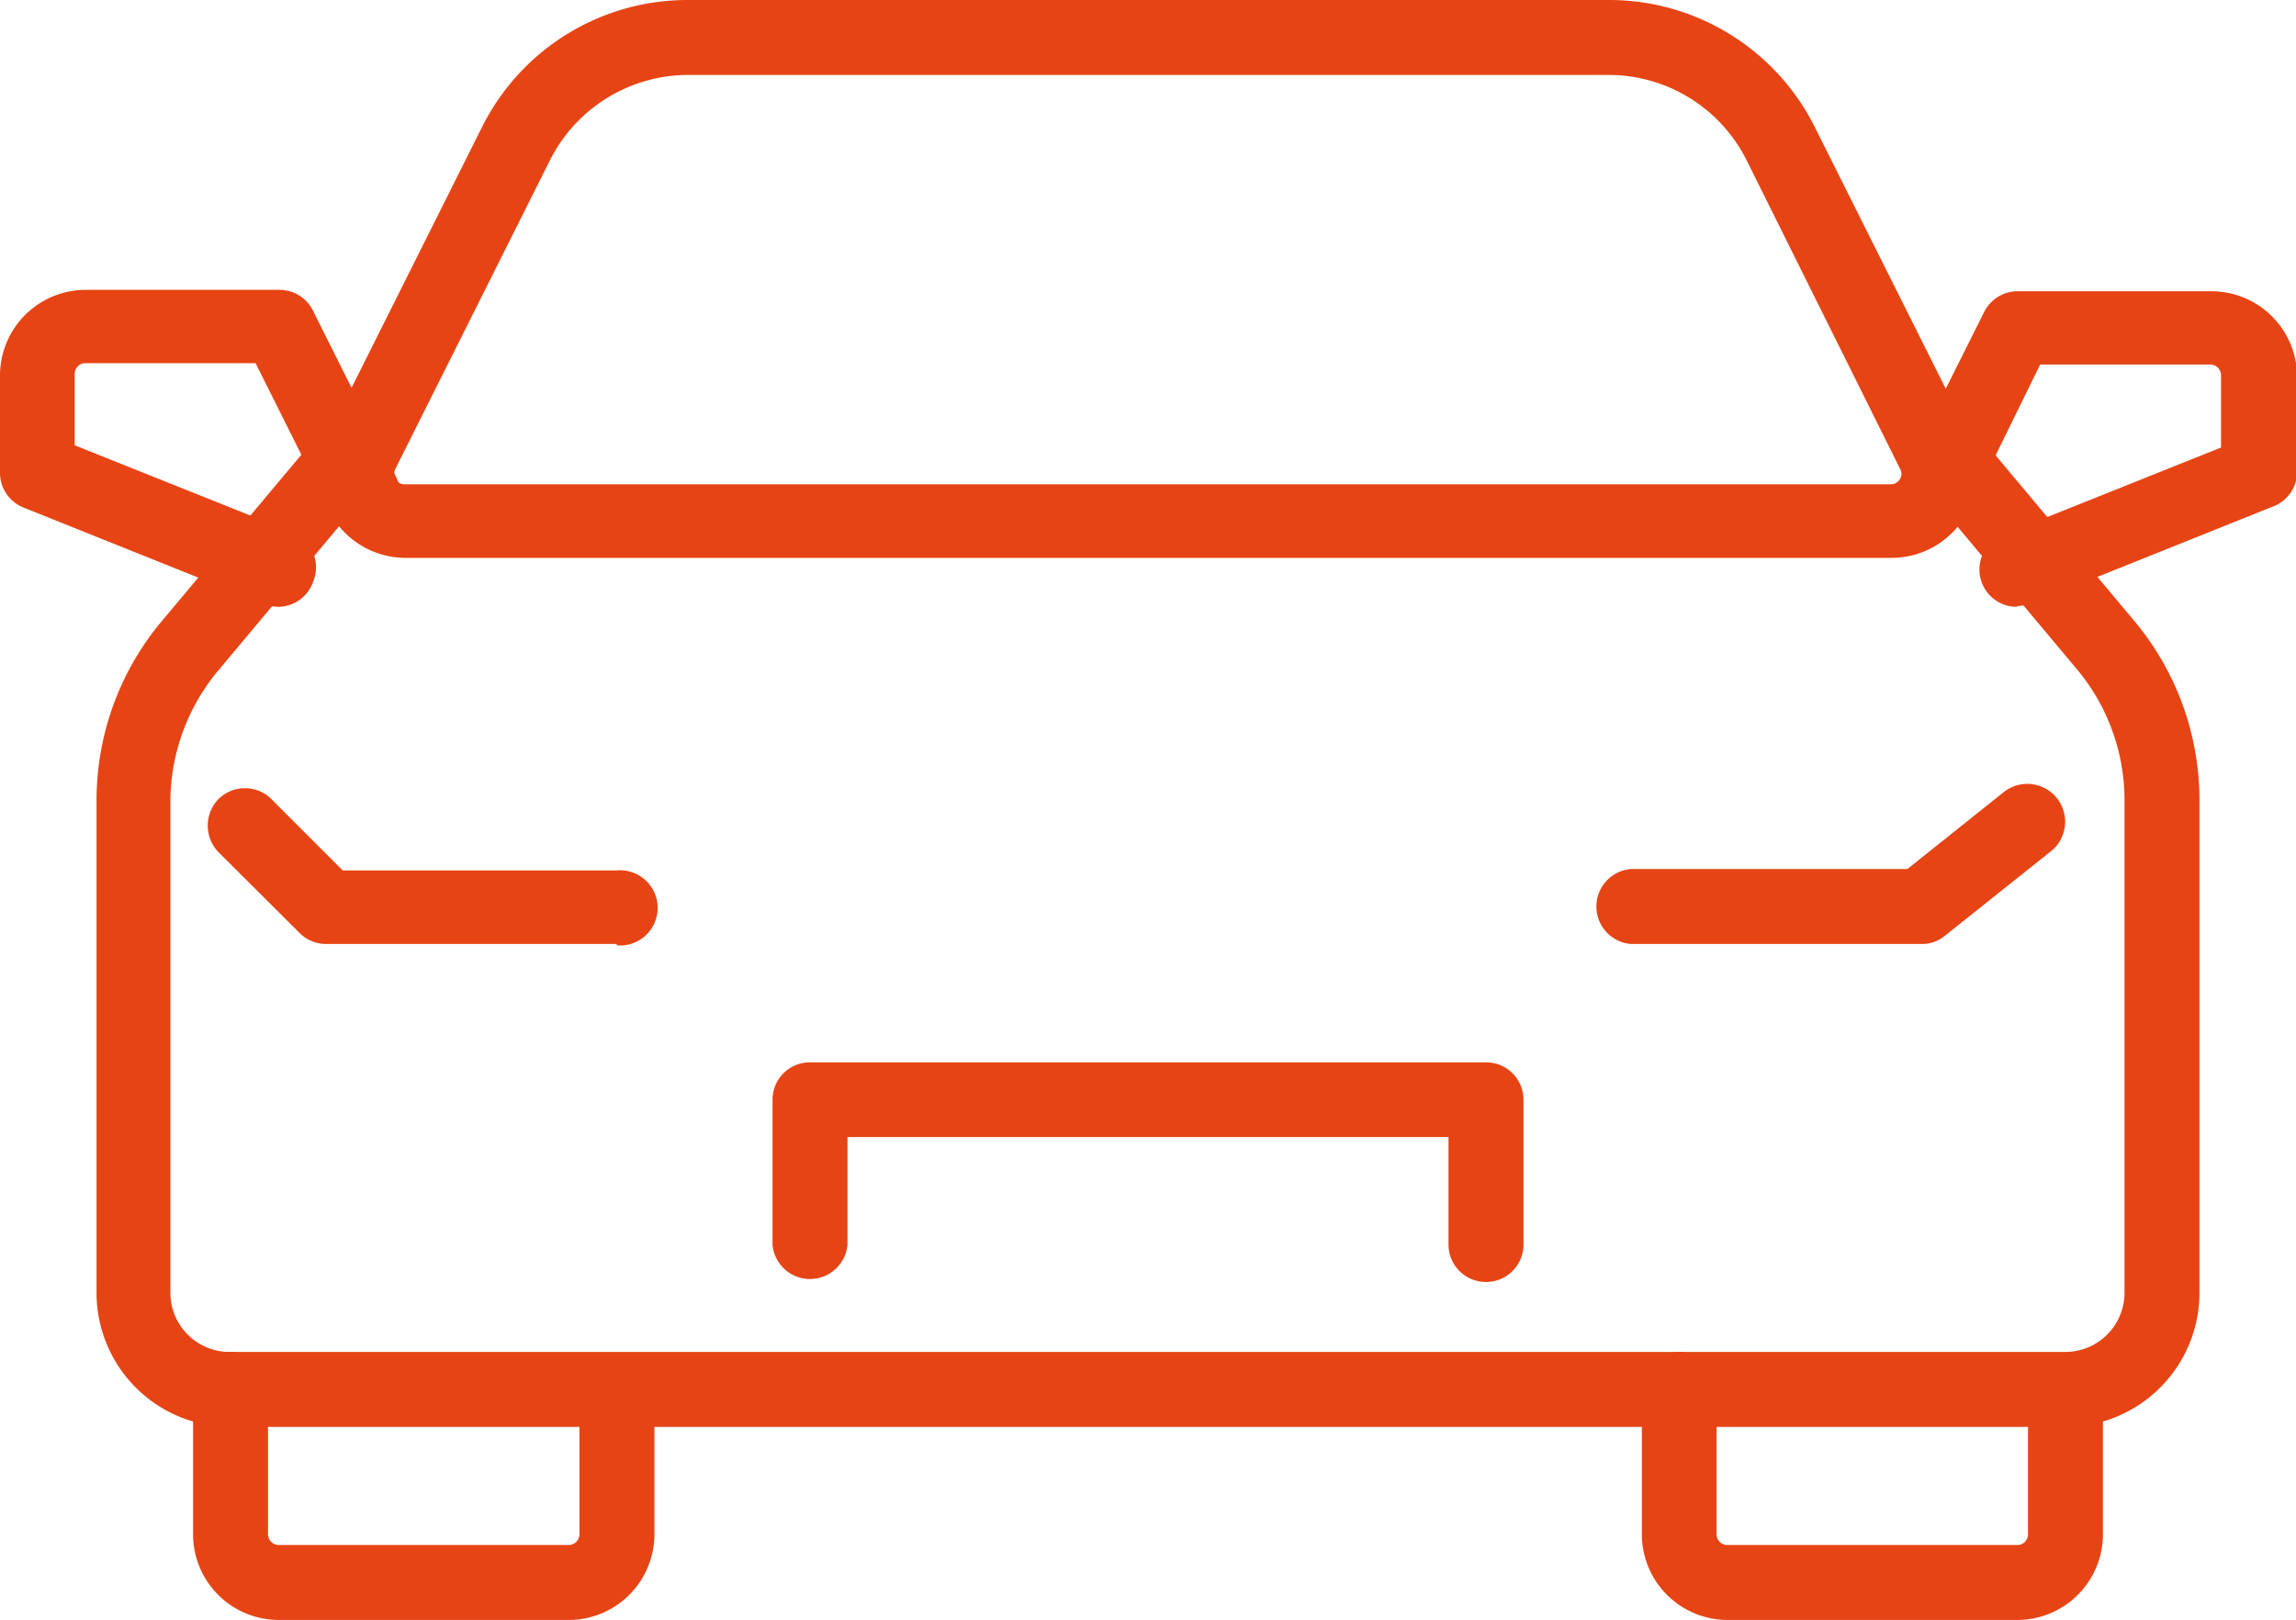
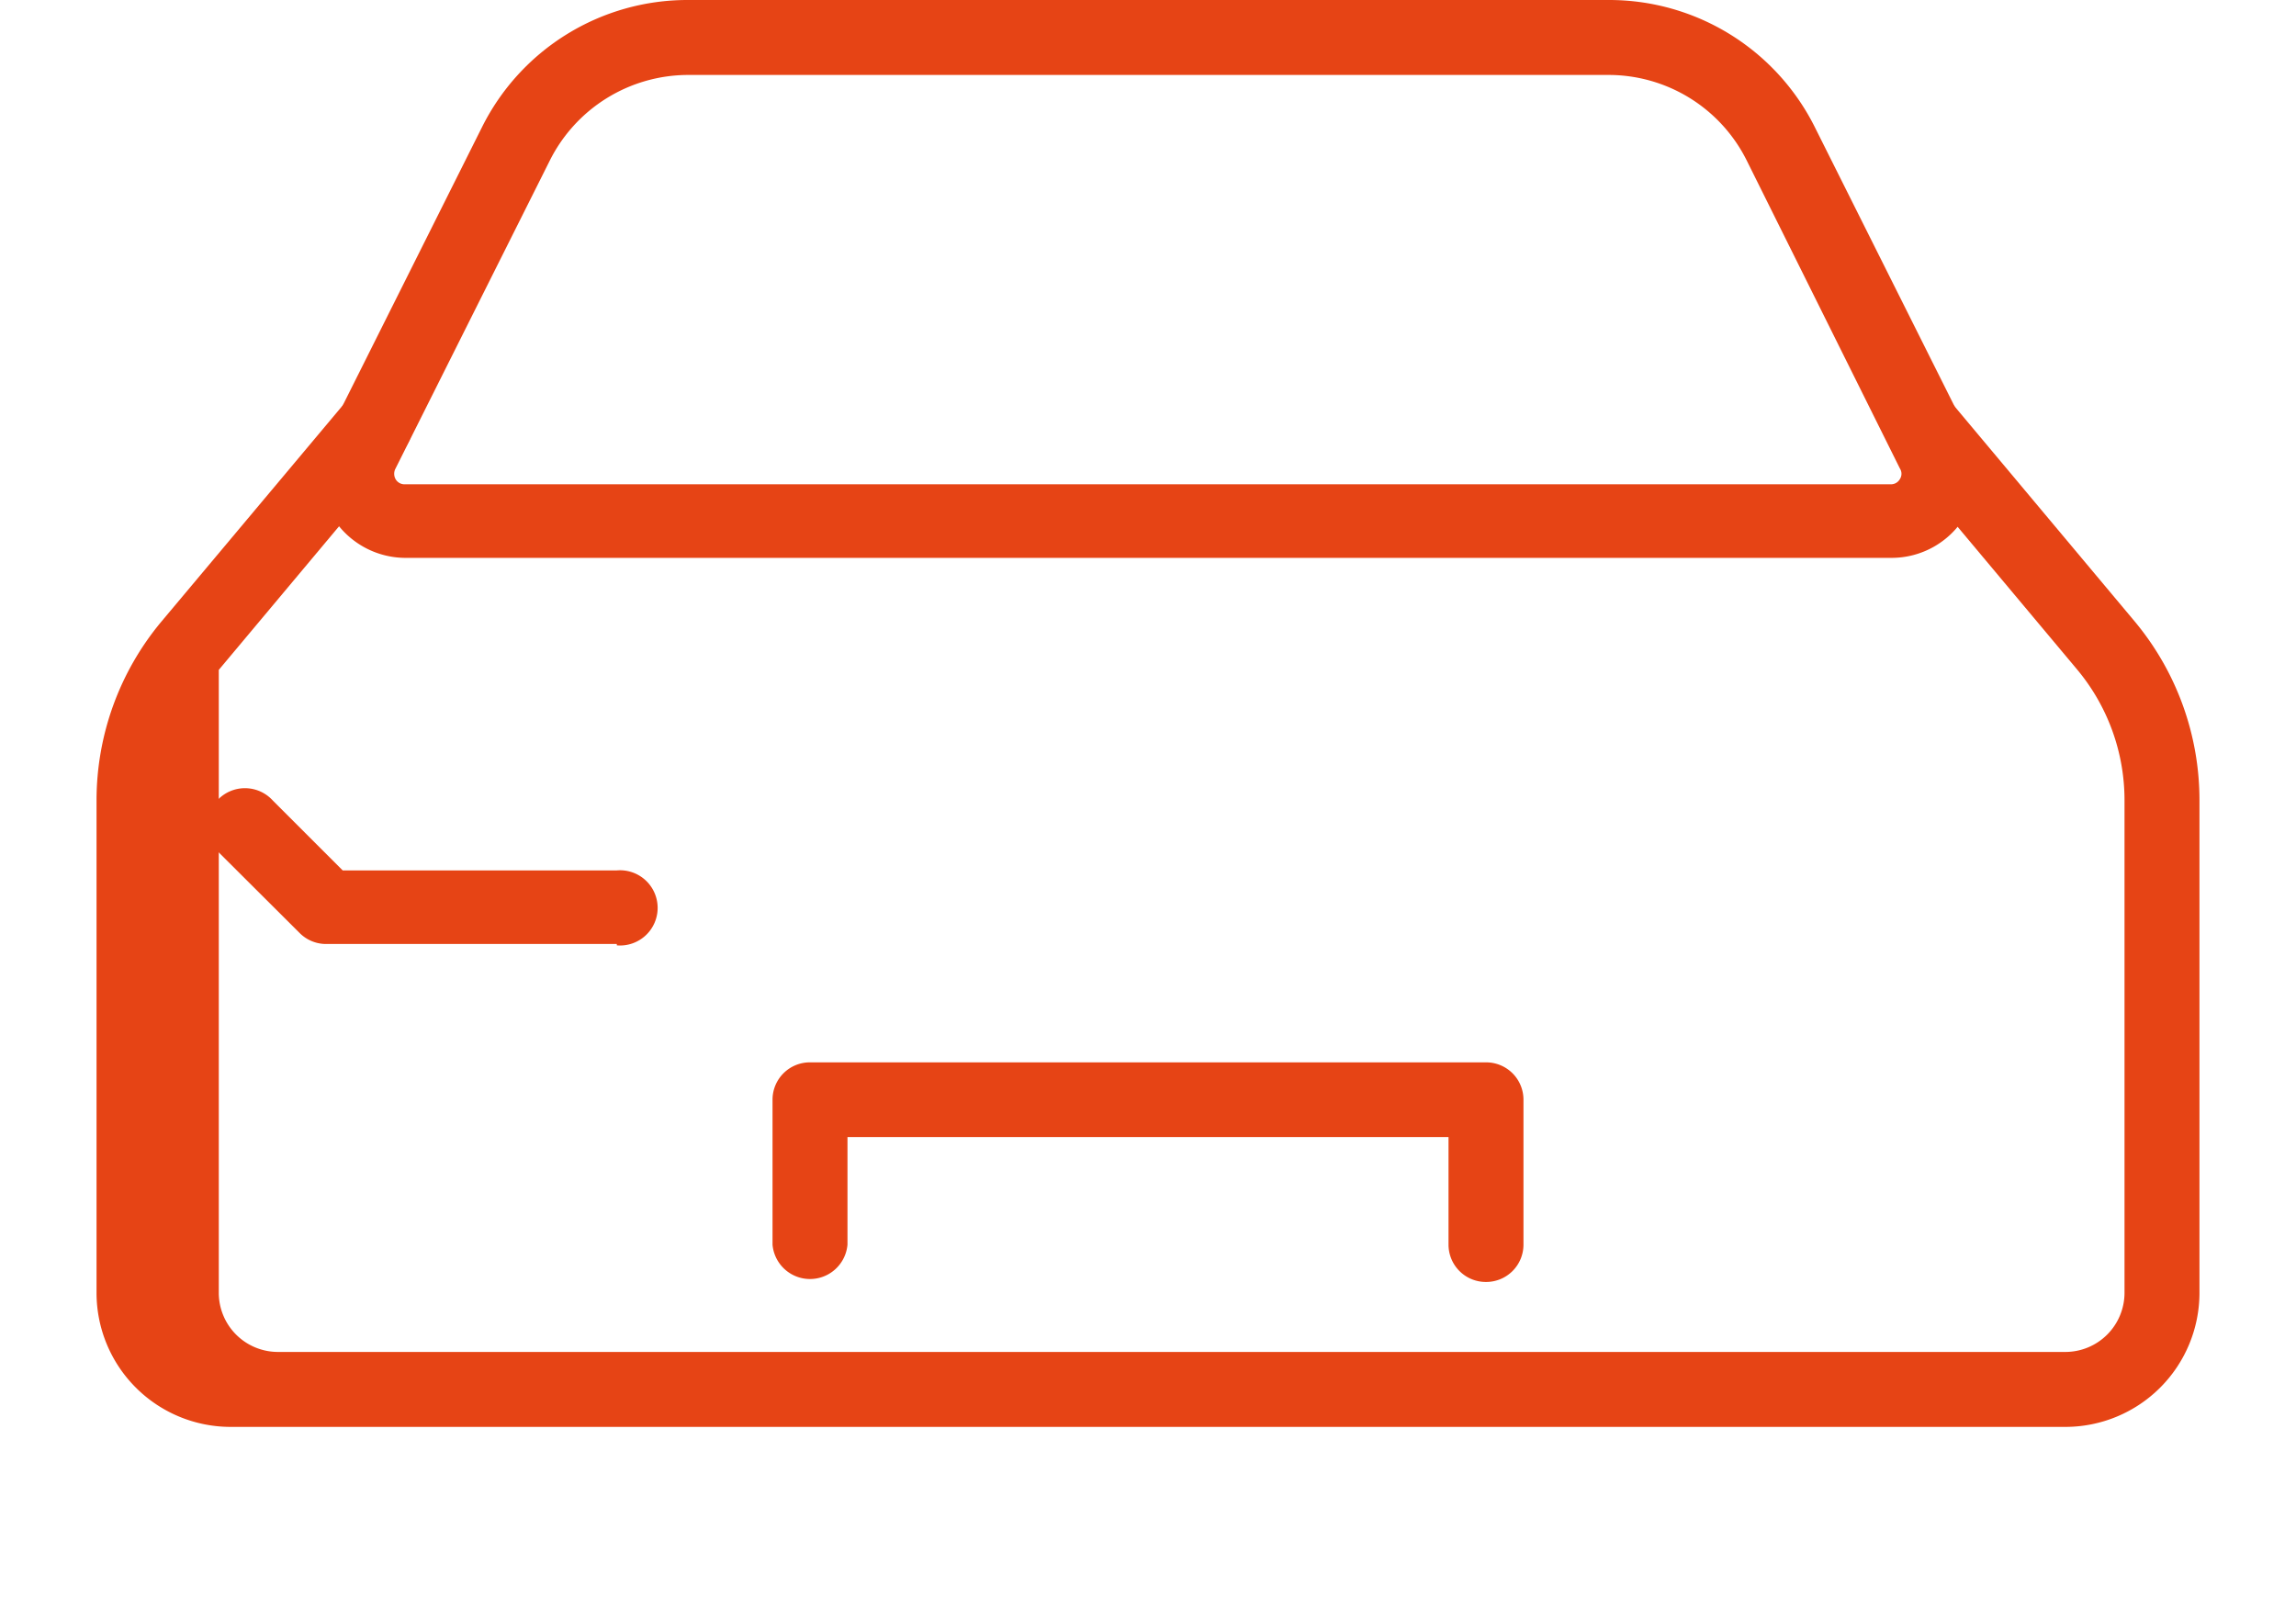
<svg xmlns="http://www.w3.org/2000/svg" id="Calque_1" data-name="Calque 1" viewBox="0 0 83.01 58.57">
  <title>ico-voiture</title>
  <g>
-     <path d="M59.77,57.63H49.3a3.1,3.1,0,0,1-3.1-3.1V49.29a1.35,1.35,0,1,1,2.7,0v5.24a.39.39,0,0,0,.4.39H59.77a.38.38,0,0,0,.39-.39V49.29a1.36,1.36,0,0,1,2.71,0v5.24a3.1,3.1,0,0,1-3.1,3.1" transform="translate(13.16 0.94)" style="fill: #e64415" />
-     <path d="M7.4,57.63H-3.08a3.1,3.1,0,0,1-3.1-3.1V49.29a1.36,1.36,0,0,1,1.36-1.35,1.35,1.35,0,0,1,1.35,1.35v5.24a.39.39,0,0,0,.39.39H7.4a.39.39,0,0,0,.39-.39V49.29a1.36,1.36,0,0,1,2.71,0v5.24a3.1,3.1,0,0,1-3.1,3.1" transform="translate(13.16 0.94)" style="fill: #e64415" />
    <path d="M40.57,45.41a1.35,1.35,0,0,1-1.36-1.35V40.17H17.48v3.89a1.36,1.36,0,0,1-2.71,0V38.82a1.35,1.35,0,0,1,1.36-1.35H40.57a1.35,1.35,0,0,1,1.35,1.35v5.24a1.35,1.35,0,0,1-1.35,1.35" transform="translate(13.16 0.94)" style="fill: #e64415" />
-     <path d="M56.28,33.19H45.8a1.36,1.36,0,0,1,0-2.71h10l3.47-2.77A1.36,1.36,0,0,1,61,29.83l-3.84,3.06a1.29,1.29,0,0,1-.84.3" transform="translate(13.16 0.94)" style="fill: #e64415" />
-     <path d="M59.77,21a1.35,1.35,0,0,1-.5-2.61l7.87-3.15V12.64a.39.39,0,0,0-.39-.4H60.6L58,17.54a1.35,1.35,0,0,1-2.42-1.21l3-6a1.36,1.36,0,0,1,1.21-.74h7a3.1,3.1,0,0,1,3.1,3.1v3.49A1.35,1.35,0,0,1,69,17.38l-8.73,3.5a1.43,1.43,0,0,1-.5.09" transform="translate(13.16 0.94)" style="fill: #e64415" />
-     <path d="M-3.08,21a1.51,1.51,0,0,1-.5-.09l-8.73-3.5a1.35,1.35,0,0,1-.85-1.25V12.64a3.1,3.1,0,0,1,3.1-3.1h7a1.35,1.35,0,0,1,1.21.74l3,6a1.35,1.35,0,0,1-.6,1.81,1.35,1.35,0,0,1-1.82-.6l-2.65-5.3h-6.15a.39.39,0,0,0-.39.4v2.57l7.88,3.15a1.36,1.36,0,0,1,.75,1.76A1.35,1.35,0,0,1-3.08,21" transform="translate(13.16 0.94)" style="fill: #e64415" />
    <path d="M9.14,33.19H-1.33a1.35,1.35,0,0,1-1-.4l-2.93-2.92a1.38,1.38,0,0,1,0-1.92A1.36,1.36,0,0,1-3.3,28l2.53,2.53H9.14a1.36,1.36,0,1,1,0,2.71" transform="translate(13.16 0.94)" style="fill: #e64415" />
    <path d="M11.71,1.77a5.6,5.6,0,0,0-5,3.11L1.14,16a.4.4,0,0,0,0,.38.37.37,0,0,0,.33.19H55.2a.37.37,0,0,0,.33-.19.35.35,0,0,0,0-.38L50,4.88a5.58,5.58,0,0,0-5-3.11ZM55.2,19.23H1.49a3.11,3.11,0,0,1-2.77-4.49L4.26,3.67A8.3,8.3,0,0,1,11.71-.94H45a8.31,8.31,0,0,1,7.46,4.61L58,14.74a3.1,3.1,0,0,1-2.77,4.49" transform="translate(13.16 0.94)" style="fill: #e64415" />
-     <path d="M61.51,50.65H-4.82A4.85,4.85,0,0,1-9.67,45.8V28a10.09,10.09,0,0,1,2.34-6.46l6.71-8a1.35,1.35,0,1,1,2.07,1.74l-6.7,8A7.42,7.42,0,0,0-7,28V45.8a2.14,2.14,0,0,0,2.14,2.14H61.51a2.14,2.14,0,0,0,2.14-2.14V28a7.37,7.37,0,0,0-1.71-4.73l-6.7-8a1.36,1.36,0,0,1,2.08-1.74l6.7,8A10.09,10.09,0,0,1,66.36,28V45.8a4.85,4.85,0,0,1-4.85,4.85" transform="translate(13.16 0.94)" style="fill: #e64415" />
+     <path d="M61.51,50.65H-4.82A4.85,4.85,0,0,1-9.67,45.8V28a10.09,10.09,0,0,1,2.34-6.46l6.71-8a1.35,1.35,0,1,1,2.07,1.74l-6.7,8V45.8a2.14,2.14,0,0,0,2.14,2.14H61.51a2.14,2.14,0,0,0,2.14-2.14V28a7.37,7.37,0,0,0-1.71-4.73l-6.7-8a1.36,1.36,0,0,1,2.08-1.74l6.7,8A10.09,10.09,0,0,1,66.36,28V45.8a4.85,4.85,0,0,1-4.85,4.85" transform="translate(13.16 0.94)" style="fill: #e64415" />
  </g>
</svg>